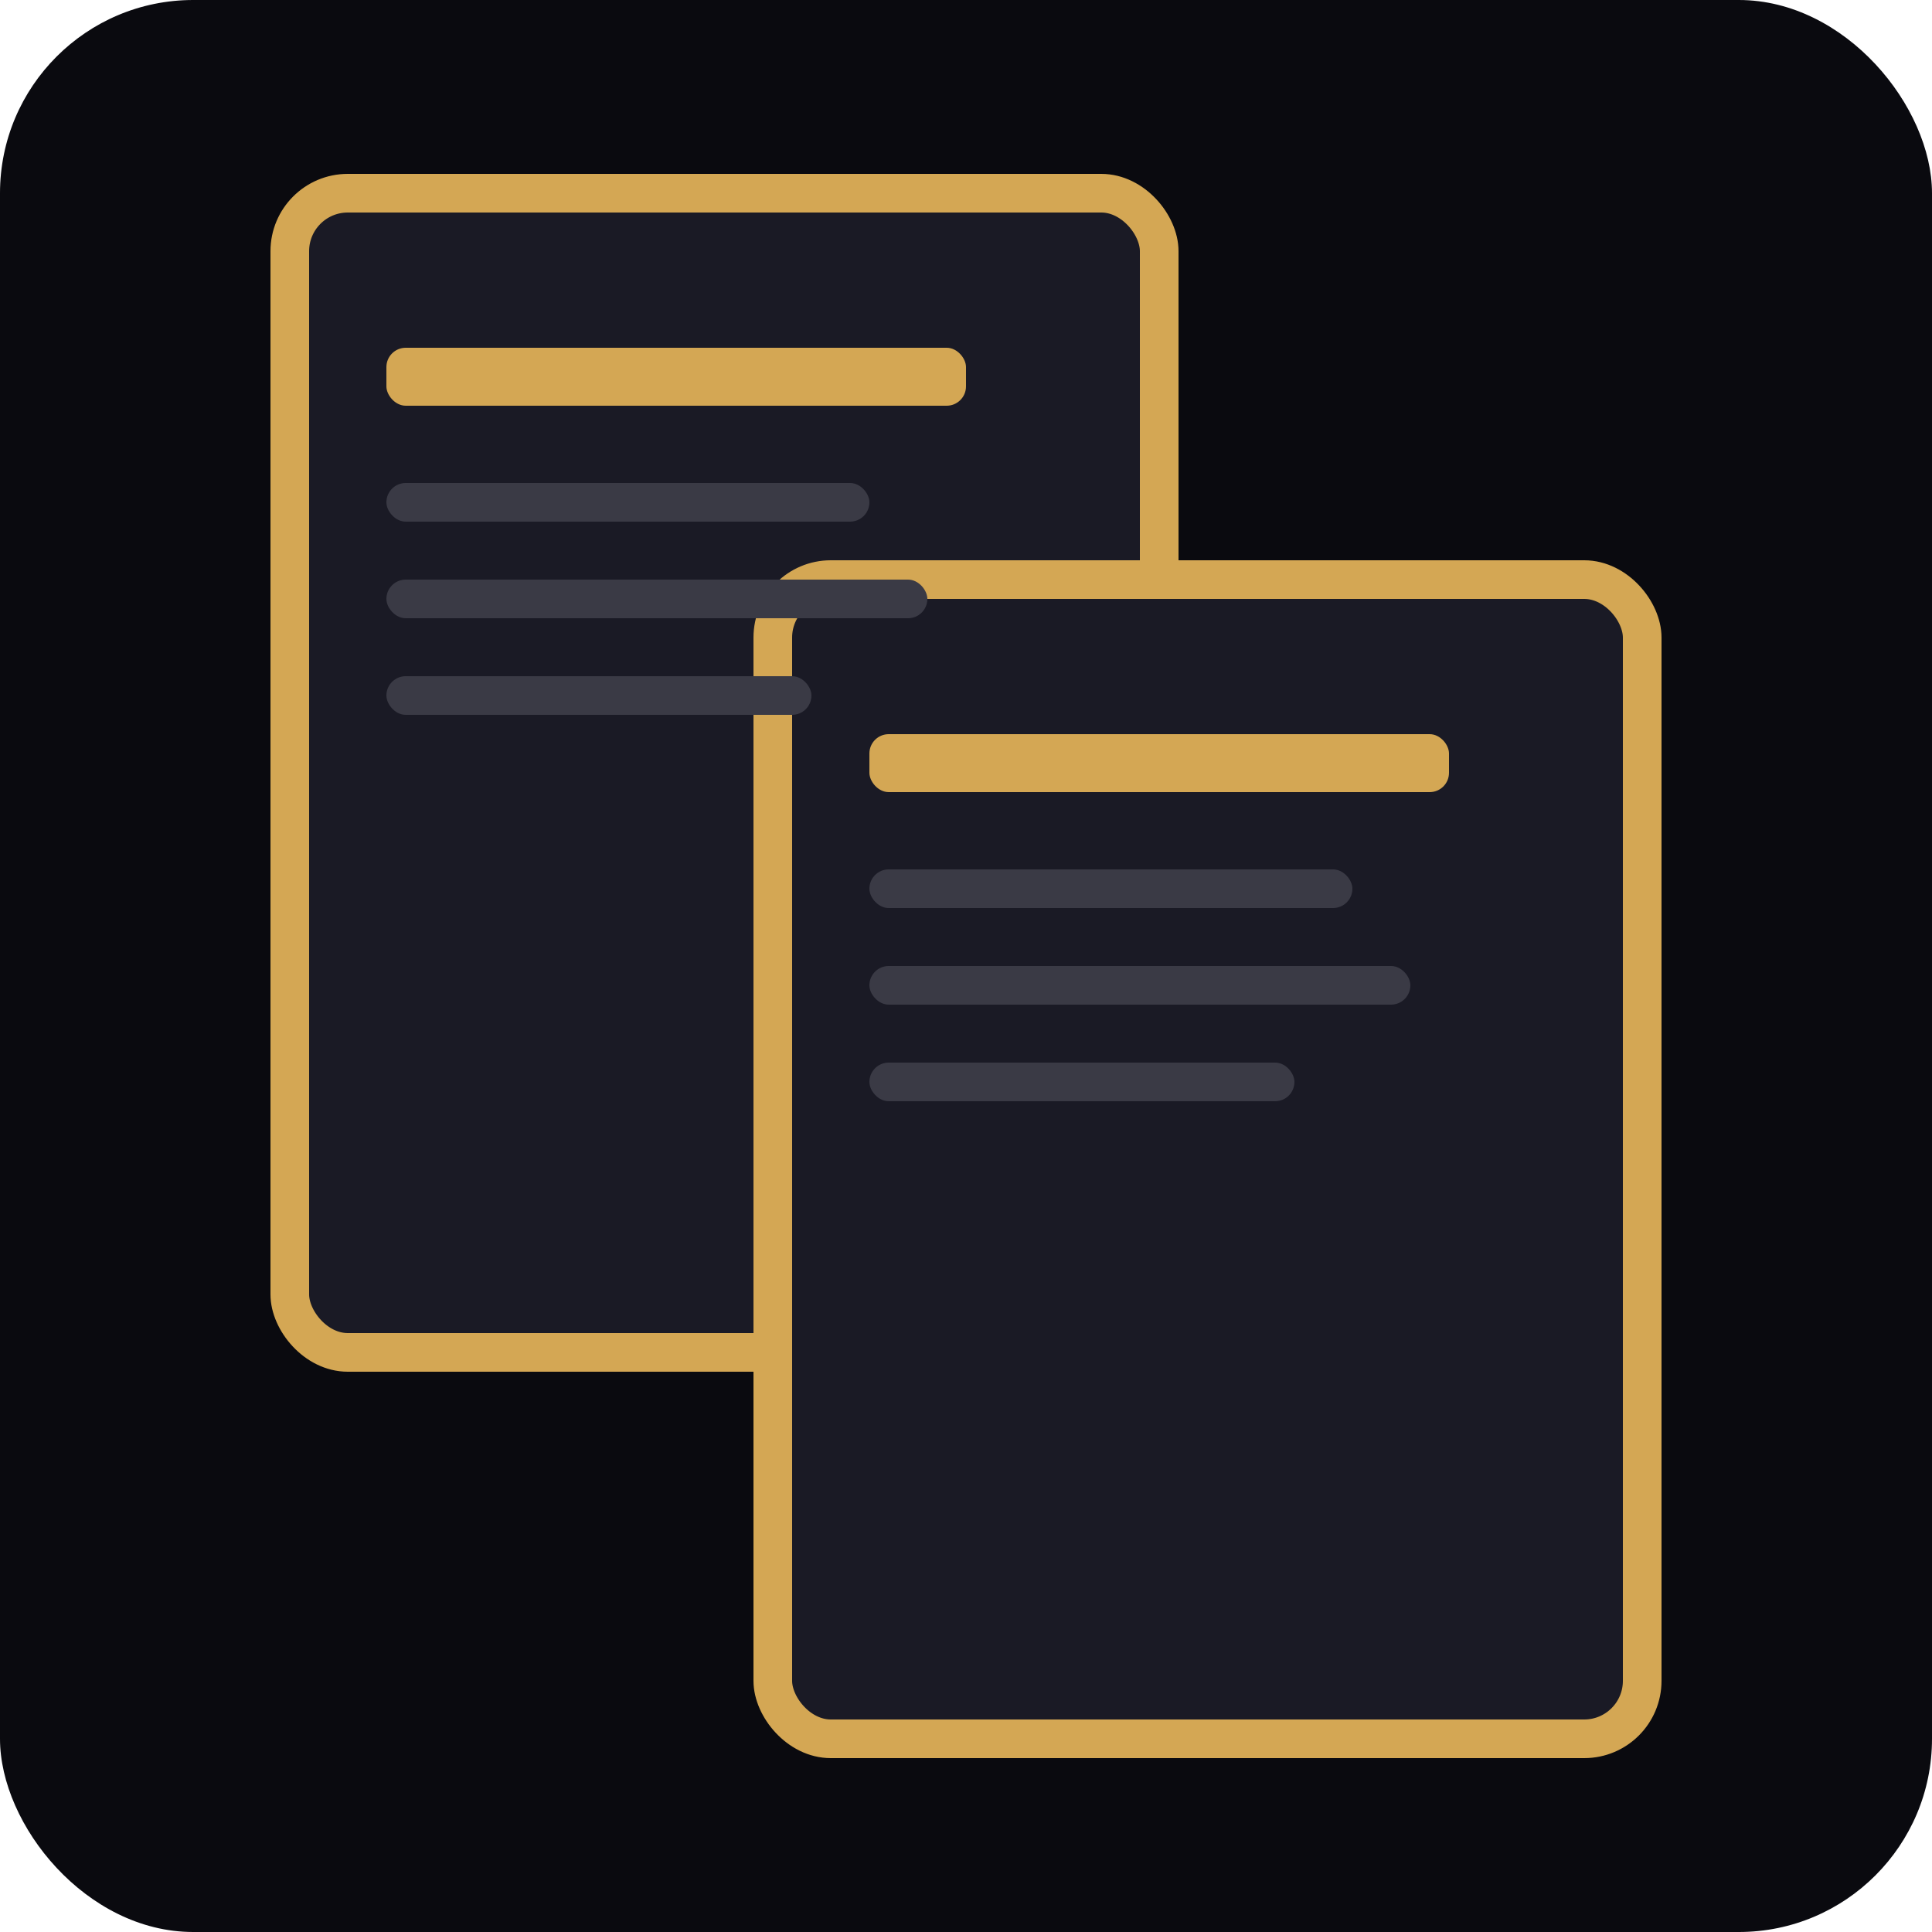
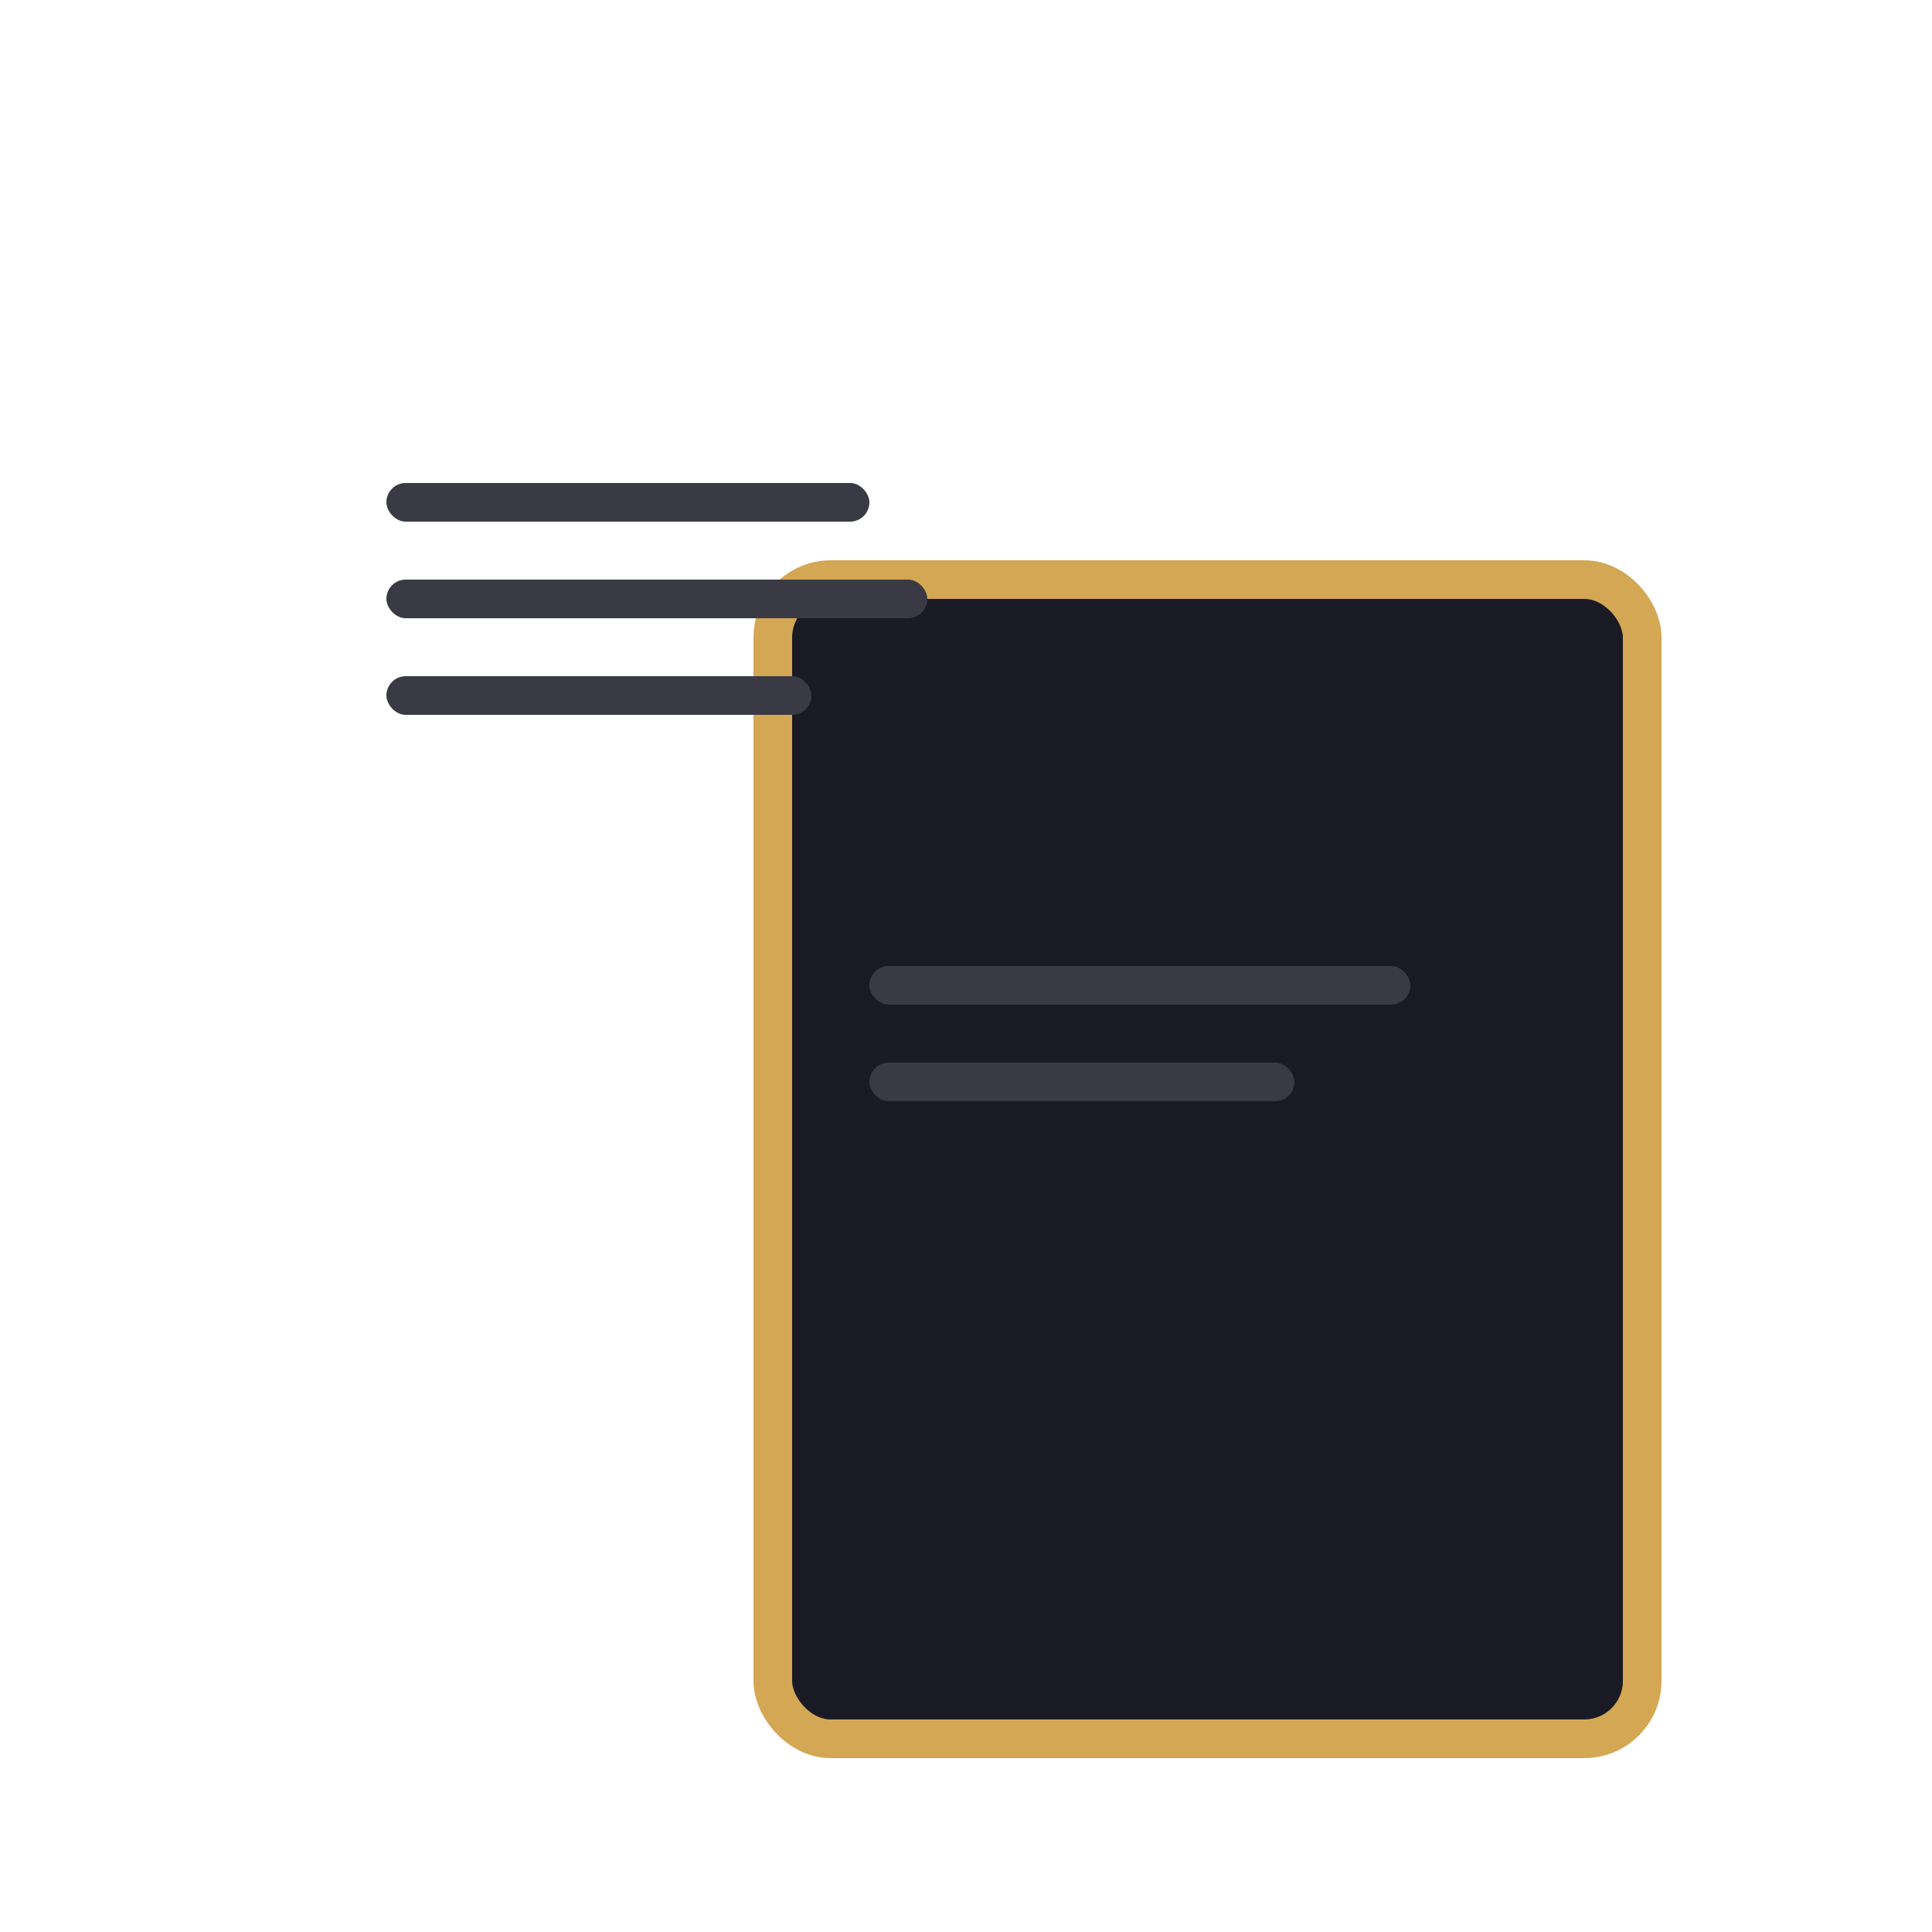
<svg xmlns="http://www.w3.org/2000/svg" viewBox="0 0 100 100">
-   <rect width="100" height="100" rx="10" fill="#0a0a0f" />
-   <rect x="15" y="10" width="45" height="60" rx="3" fill="#1a1a25" stroke="#d4a754" stroke-width="2" />
  <rect x="40" y="30" width="45" height="60" rx="3" fill="#1a1a25" stroke="#d4a754" stroke-width="2" />
-   <rect x="20" y="18" width="30" height="3" rx="1" fill="#d4a754" />
  <rect x="20" y="25" width="25" height="2" rx="1" fill="#3a3a45" />
  <rect x="20" y="30" width="28" height="2" rx="1" fill="#3a3a45" />
  <rect x="20" y="35" width="22" height="2" rx="1" fill="#3a3a45" />
-   <rect x="45" y="38" width="30" height="3" rx="1" fill="#d4a754" />
-   <rect x="45" y="45" width="25" height="2" rx="1" fill="#3a3a45" />
  <rect x="45" y="50" width="28" height="2" rx="1" fill="#3a3a45" />
  <rect x="45" y="55" width="22" height="2" rx="1" fill="#3a3a45" />
</svg>